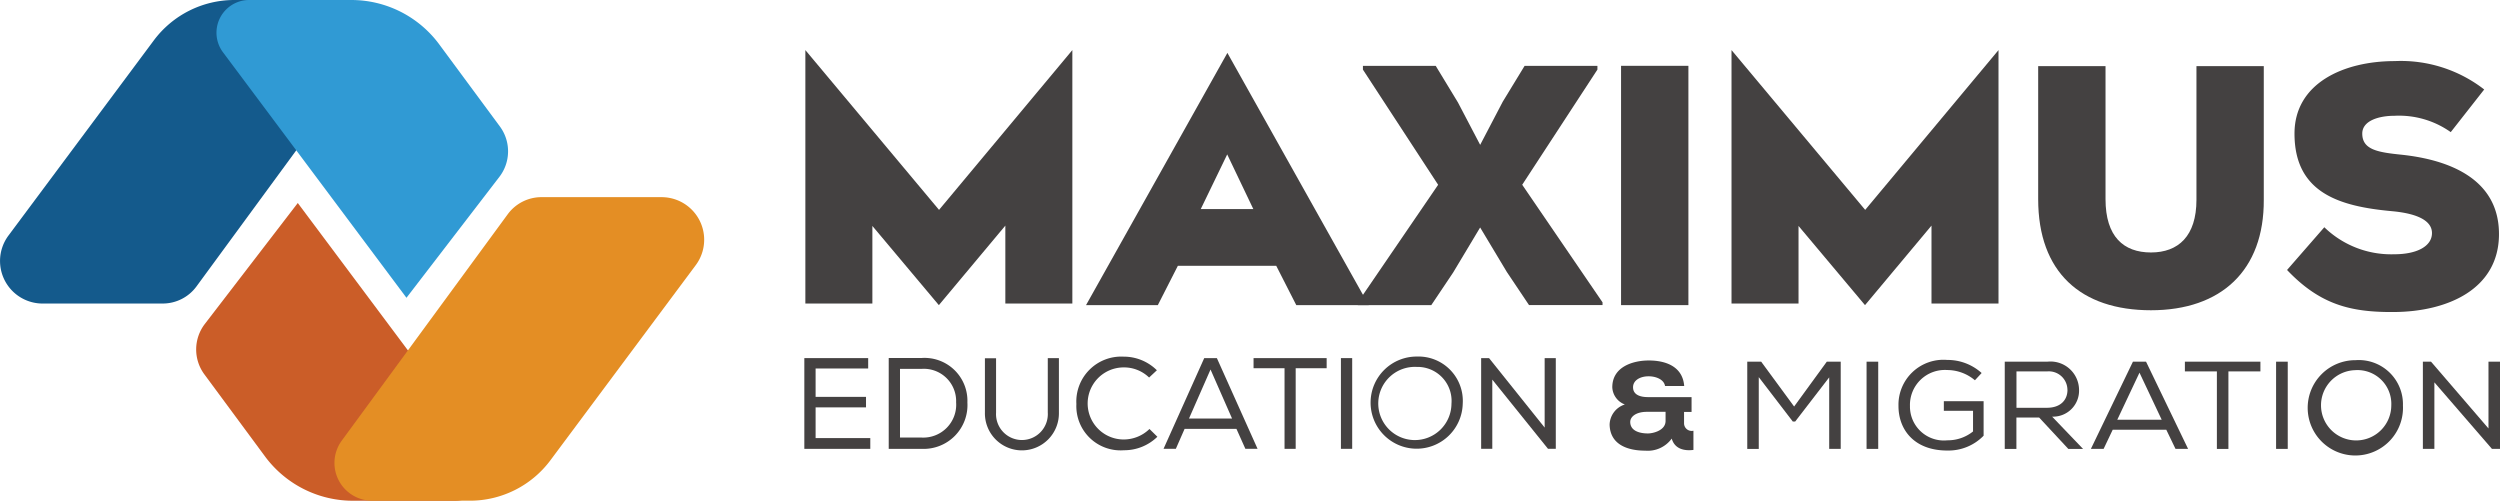
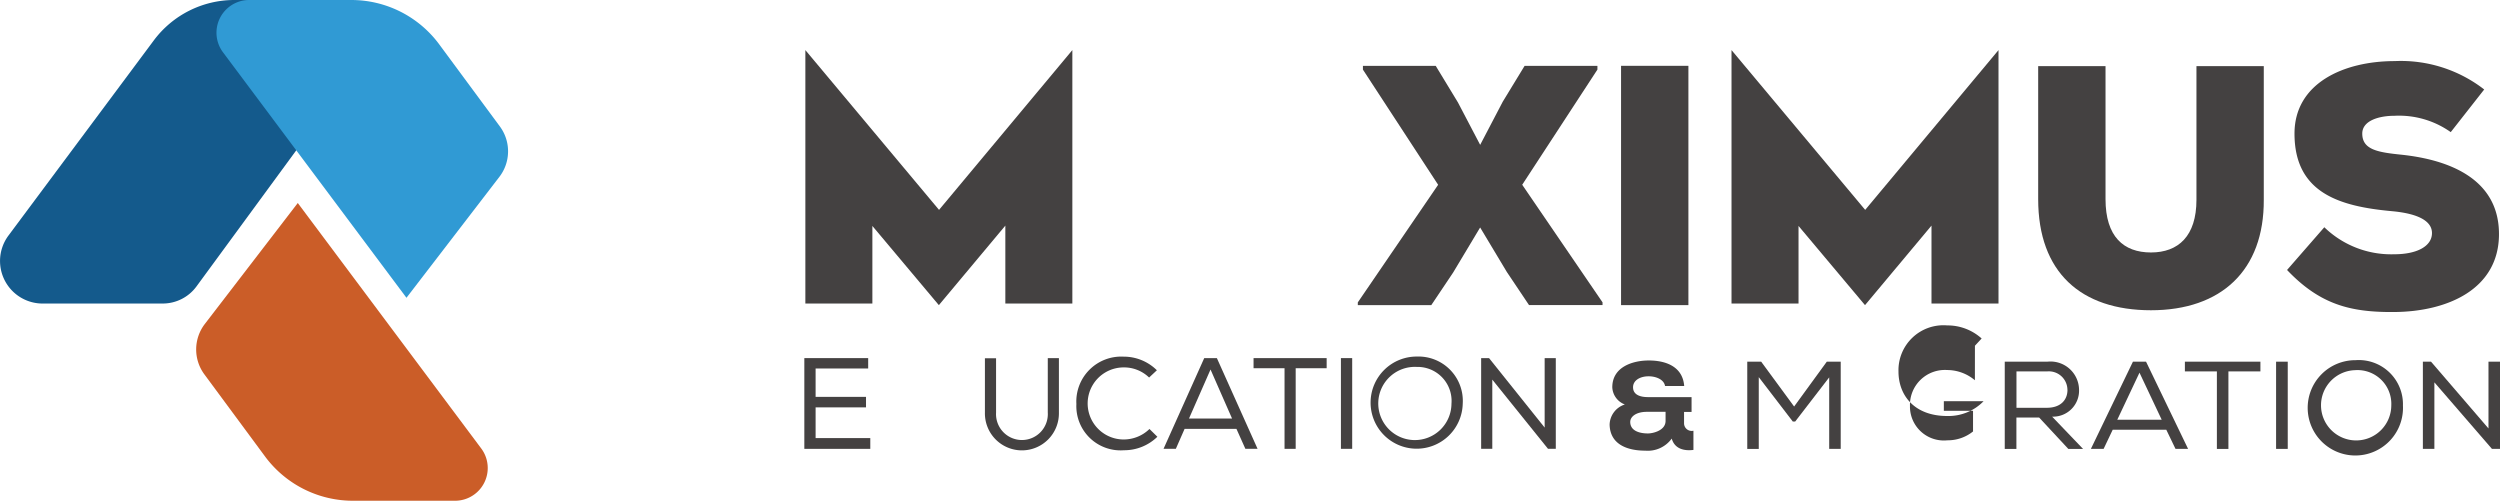
<svg xmlns="http://www.w3.org/2000/svg" width="199.708" height="40" viewBox="0 0 199.708 40">
  <g id="Logo_-_Horizontal_-_White" data-name="Logo - Horizontal - White" transform="translate(-98 -436.271)">
    <g id="Group_4833" data-name="Group 4833" transform="translate(98 436.271)">
      <path id="Path_9304" data-name="Path 9304" d="M13,24.248H3.414a3.4,3.4,0,0,1-2.73-5.436L12.289,3.23A8.025,8.025,0,0,1,18.724,0h7.8a3.016,3.016,0,0,1,2.433,4.8L15.7,22.88A3.344,3.344,0,0,1,13,24.247Z" transform="translate(-0.004)" fill="#145a8c" />
      <path id="Path_9305" data-name="Path 9305" d="M164.138,23.786,149.482,4.177A2.613,2.613,0,0,1,151.575,0h8.157a8.735,8.735,0,0,1,7.023,3.542L171.6,10.1a3.346,3.346,0,0,1-.037,4.026l-7.424,9.662Z" transform="translate(-131.669)" fill="#309ad4" />
      <path id="Path_9306" data-name="Path 9306" d="M143.133,139.69,157.789,159.3a2.613,2.613,0,0,1-2.093,4.177h-8.157a8.735,8.735,0,0,1-7.023-3.542l-4.843-6.554a3.346,3.346,0,0,1,.037-4.026l7.424-9.662Z" transform="translate(-119.347 -123.476)" fill="#cb5d28" />
-       <path id="Path_9307" data-name="Path 9307" d="M246.728,135.7h9.587a3.4,3.4,0,0,1,2.73,5.436l-11.605,15.581a8.025,8.025,0,0,1-6.435,3.23h-7.8a3.016,3.016,0,0,1-2.433-4.8l13.256-18.081a3.344,3.344,0,0,1,2.7-1.367Z" transform="translate(-203.47 -119.95)" fill="#e48e24" />
    </g>
    <g id="Group_4832" data-name="Group 4832" transform="translate(162.253 440.272)">
      <path id="Path_9308" data-name="Path 9308" d="M1113.776,253.068a.608.608,0,0,0,.749.607v1.533c-.769.1-1.508-.1-1.733-.906a2.364,2.364,0,0,1-2.118.966c-1.369,0-2.813-.458-2.845-2.09a1.739,1.739,0,0,1,1.219-1.6,1.536,1.536,0,0,1-1.005-1.374c0-1.653,1.679-2.14,2.91-2.14,1.423,0,2.717.518,2.834,2.04h-1.53c-.086-.537-.759-.787-1.347-.776-.642.01-1.209.318-1.209.876,0,.656.674.786,1.187.786h3.487v1.185h-.6v.9Zm-4.3-.1c0,.775.855.925,1.412.925.4,0,1.411-.229,1.411-1v-.727h-1.5C1109.9,252.171,1109.477,252.58,1109.477,252.968Z" transform="translate(-1043.501 -223.269)" fill="#444141" />
      <path id="Path_9309" data-name="Path 9309" d="M1206.4,253.7h-.193l-2.717-3.545v5.734h-.919V248.92h1.112l2.631,3.583,2.61-3.583h1.112v6.967h-.92v-5.714L1206.4,253.7Z" transform="translate(-1127.247 -224.029)" fill="#444141" />
-       <path id="Path_9310" data-name="Path 9310" d="M1284.69,248.92h.931v6.967h-.931Z" transform="translate(-1199.836 -224.029)" fill="#444141" />
-       <path id="Path_9311" data-name="Path 9311" d="M1312.728,249.343a3.45,3.45,0,0,0-2.213-.817,2.791,2.791,0,0,0-2.974,2.877,2.709,2.709,0,0,0,2.995,2.737,3.214,3.214,0,0,0,2.043-.707v-1.652h-2.332v-.767h3.177v2.758a3.916,3.916,0,0,1-2.9,1.185c-2.664,0-3.9-1.682-3.9-3.554a3.592,3.592,0,0,1,3.894-3.683,4.06,4.06,0,0,1,2.748,1.045l-.535.578Z" transform="translate(-1219.22 -222.968)" fill="#444141" />
+       <path id="Path_9311" data-name="Path 9311" d="M1312.728,249.343a3.45,3.45,0,0,0-2.213-.817,2.791,2.791,0,0,0-2.974,2.877,2.709,2.709,0,0,0,2.995,2.737,3.214,3.214,0,0,0,2.043-.707v-1.652h-2.332v-.767h3.177a3.916,3.916,0,0,1-2.9,1.185c-2.664,0-3.9-1.682-3.9-3.554a3.592,3.592,0,0,1,3.894-3.683,4.06,4.06,0,0,1,2.748,1.045l-.535.578Z" transform="translate(-1219.22 -222.968)" fill="#444141" />
      <path id="Path_9312" data-name="Path 9312" d="M1382.558,253.389h-1.818V255.9h-.931V248.93h3.4a2.282,2.282,0,0,1,2.535,2.23,2.076,2.076,0,0,1-2.15,2.16l2.471,2.579h-1.177l-2.332-2.508Zm2.258-2.211a1.487,1.487,0,0,0-1.6-1.473h-2.471v2.907h2.428c1.124,0,1.647-.648,1.647-1.433Z" transform="translate(-1283.916 -224.038)" fill="#444141" />
      <path id="Path_9313" data-name="Path 9313" d="M1443.477,248.92l3.359,6.967h-1.005l-.738-1.533h-4.278l-.728,1.533h-1.017l3.359-6.967Zm-.523.876-1.776,3.763h3.55l-1.776-3.763Z" transform="translate(-1336.297 -224.029)" fill="#444141" />
      <path id="Path_9314" data-name="Path 9314" d="M1503.78,249.705v-.775h6.033v.775h-2.556V255.9h-.921v-6.192Z" transform="translate(-1393.497 -224.038)" fill="#444141" />
      <path id="Path_9315" data-name="Path 9315" d="M1566.55,248.92h.931v6.967h-.931Z" transform="translate(-1448.982 -224.029)" fill="#444141" />
      <path id="Path_9316" data-name="Path 9316" d="M1595.9,251.514a3.807,3.807,0,1,1-3.787-3.624,3.529,3.529,0,0,1,3.787,3.624Zm-3.786-2.827a2.807,2.807,0,1,0,2.855,2.827A2.7,2.7,0,0,0,1592.11,248.686Z" transform="translate(-1468.198 -223.119)" fill="#444141" />
      <path id="Path_9317" data-name="Path 9317" d="M1668.231,248.92l4.589,5.334V248.92h.92v6.967h-.642l-4.6-5.316v5.316h-.919V248.92h.652Z" transform="translate(-1538.285 -224.029)" fill="#444141" />
      <path id="Path_9318" data-name="Path 9318" d="M553.6,246.47H558.7v.829h-4.2v2.267h4.027v.839h-4.027v2.454h4.369v.86H553.6v-7.247Z" transform="translate(-553.6 -221.864)" fill="#444141" />
-       <path id="Path_9319" data-name="Path 9319" d="M611.68,246.38h2.64a3.426,3.426,0,0,1,3.645,3.552,3.5,3.5,0,0,1-3.645,3.707h-2.64v-7.258Zm5.384,3.541a2.58,2.58,0,0,0-2.744-2.672h-1.739v5.488h1.739A2.629,2.629,0,0,0,617.064,249.921Z" transform="translate(-604.939 -221.784)" fill="#444141" />
      <path id="Path_9320" data-name="Path 9320" d="M683.781,246.47v4.349a2.956,2.956,0,1,1-5.911,0V246.47h.891v4.349a2.069,2.069,0,1,0,4.131-.01V246.46h.88l.01.01Z" transform="translate(-663.445 -221.854)" fill="#444141" />
      <path id="Path_9321" data-name="Path 9321" d="M744.617,252.956a3.534,3.534,0,0,1-3.779-3.7,3.589,3.589,0,0,1,3.779-3.779,3.752,3.752,0,0,1,2.651,1.088l-.621.58a2.873,2.873,0,0,0-2.03-.808,2.878,2.878,0,1,0,0,5.757,2.952,2.952,0,0,0,2.06-.839l.631.622a3.789,3.789,0,0,1-2.692,1.077Z" transform="translate(-719.106 -220.988)" fill="#444141" />
      <path id="Path_9322" data-name="Path 9322" d="M805.045,246.47l3.251,7.247h-.974l-.714-1.595h-4.141l-.7,1.595h-.983l3.251-7.247Zm-.507.911-1.719,3.914h3.438Z" transform="translate(-772.09 -221.864)" fill="#444141" />
      <path id="Path_9323" data-name="Path 9323" d="M862.78,247.268v-.808h5.839v.808h-2.474v6.44h-.89v-6.44Z" transform="translate(-826.895 -221.854)" fill="#444141" />
      <path id="Path_9324" data-name="Path 9324" d="M922.9,246.47h.9v7.247h-.9Z" transform="translate(-880.036 -221.864)" fill="#444141" />
      <path id="Path_9325" data-name="Path 9325" d="M950.691,249.159a3.681,3.681,0,1,1-3.664-3.769,3.544,3.544,0,0,1,3.664,3.769Zm-3.665-2.94a2.924,2.924,0,1,0,2.765,2.94A2.715,2.715,0,0,0,947.026,246.219Z" transform="translate(-898.096 -220.909)" fill="#444141" />
      <path id="Path_9326" data-name="Path 9326" d="M1020.042,246.47l4.442,5.55v-5.55h.89v7.247h-.621l-4.452-5.529v5.529h-.89V246.47Z" transform="translate(-965.345 -221.864)" fill="#444141" />
      <path id="Path_9327" data-name="Path 9327" d="M570.275,48.481l-5.311,6.353-5.311-6.326v6.2H554.3V34.46l10.678,12.765,10.65-12.765V54.706h-5.353Z" transform="translate(-554.218 -34.46)" fill="#444141" />
      <path id="Path_9328" data-name="Path 9328" d="M1207.705,48.481l-5.311,6.353-5.311-6.326v6.2h-5.353V34.46l10.678,12.765,10.65-12.765V54.706h-5.353Z" transform="translate(-1117.664 -34.46)" fill="#444141" />
-       <path id="Path_9329" data-name="Path 9329" d="M762.674,53.417h-7.859l-1.6,3.141H747.48L758.772,36.41l11.292,20.148h-5.789Zm-3.916-8.9-2.114,4.369h4.2l-2.087-4.369Z" transform="translate(-724.977 -36.185)" fill="#444141" />
      <path id="Path_9330" data-name="Path 9330" d="M944.307,51.6l1.8-3.441,1.748-2.868h5.816v.3l-6.008,9.2,6.417,9.394v.218h-5.872l-1.775-2.649-2.13-3.55-2.158,3.6L940.4,64.406H934.53v-.218l6.417-9.394-6.008-9.2v-.3h5.816l1.775,2.923,1.775,3.387Z" transform="translate(-890.317 -44.033)" fill="#444141" />
      <path id="Path_9331" data-name="Path 9331" d="M1115.72,64.416V45.3h5.38V64.416Z" transform="translate(-1050.478 -44.043)" fill="#444141" />
      <path id="Path_9332" data-name="Path 9332" d="M1420.813,45.53V56.208c.028,5.652-3.413,8.821-9.011,8.821s-9.011-3.032-9.011-8.875V45.53h5.38V56.153c0,3,1.447,4.26,3.632,4.26s3.632-1.31,3.632-4.205V45.53Z" transform="translate(-1304.228 -44.246)" fill="#444141" />
      <path id="Path_9333" data-name="Path 9333" d="M1587.171,47.7a7.151,7.151,0,0,0-4.479-1.31c-1.31,0-2.594.41-2.594,1.421,0,1.31,1.284,1.5,3.167,1.693,3.8.41,7.755,1.939,7.755,6.336s-4.1,6.2-8.383,6.227c-3.441.027-5.9-.573-8.547-3.359l2.977-3.413a7.672,7.672,0,0,0,5.6,2.158c1.775,0,3-.628,3-1.693,0-.956-1.092-1.556-3.2-1.748-4.178-.382-7.782-1.447-7.782-6.2,0-4.041,3.96-5.789,8-5.789a10.854,10.854,0,0,1,7.154,2.267l-2.677,3.413Z" transform="translate(-1455.646 -41.143)" fill="#444141" />
    </g>
  </g>
</svg>